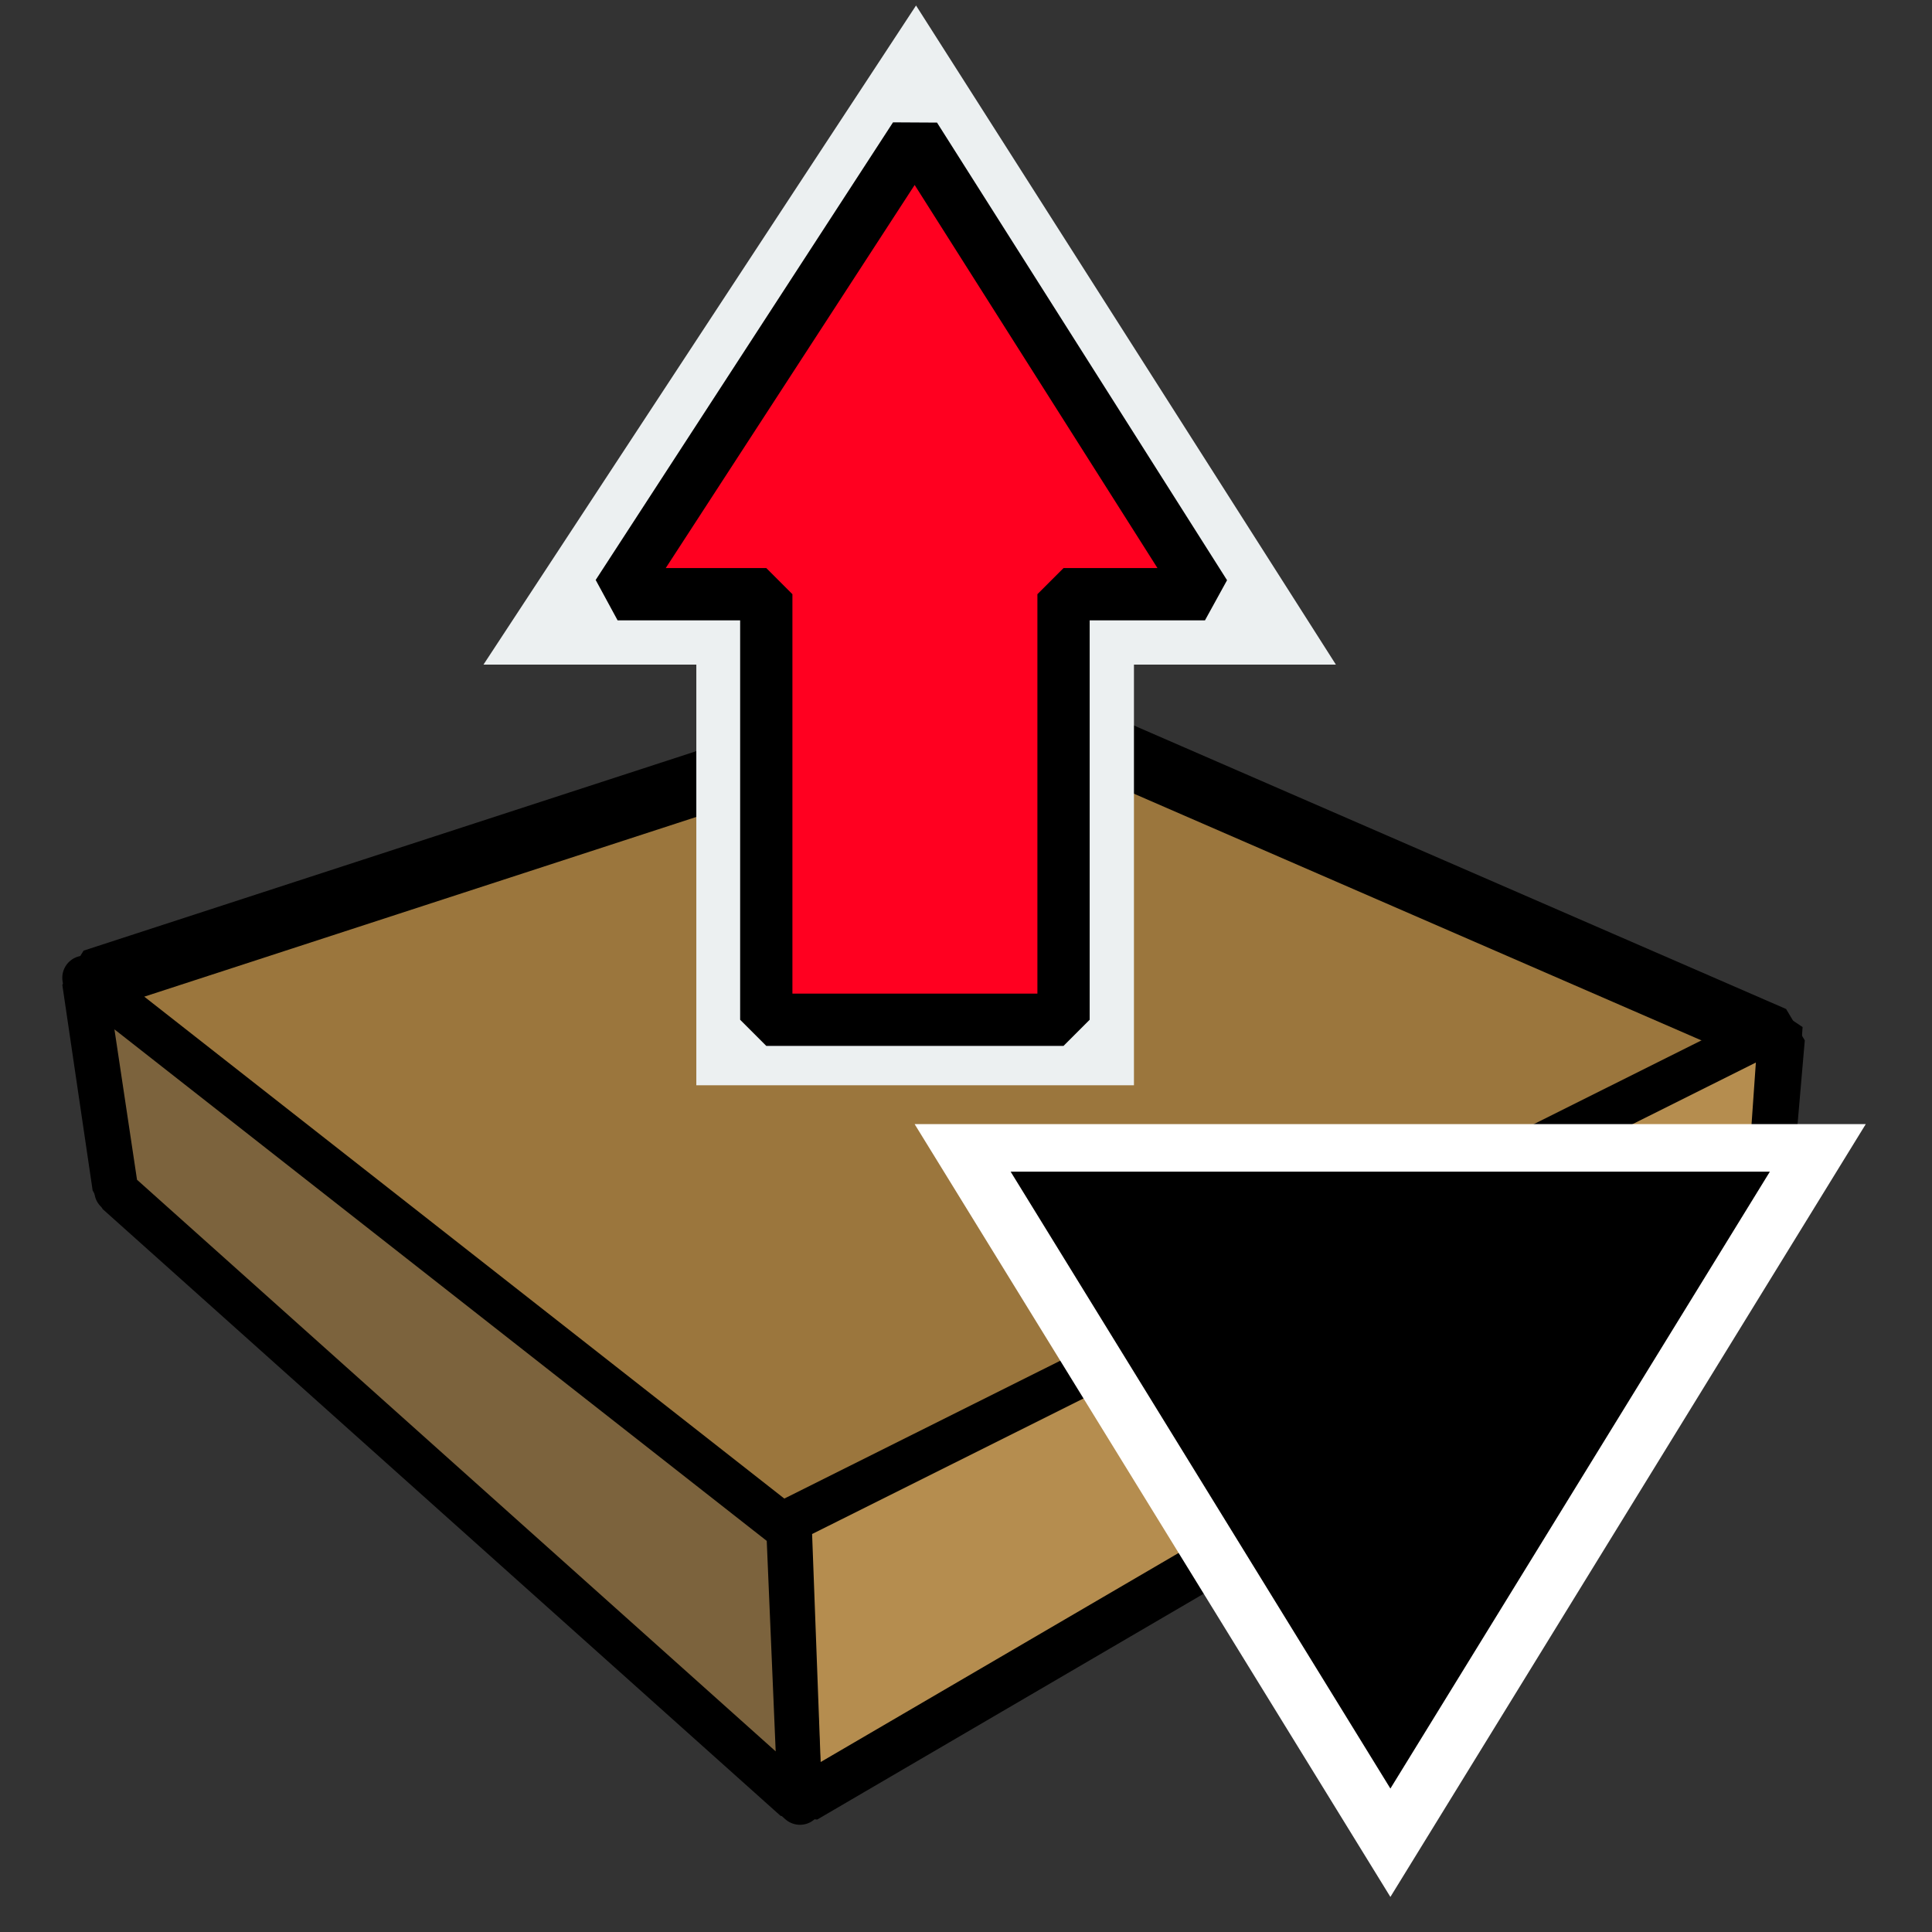
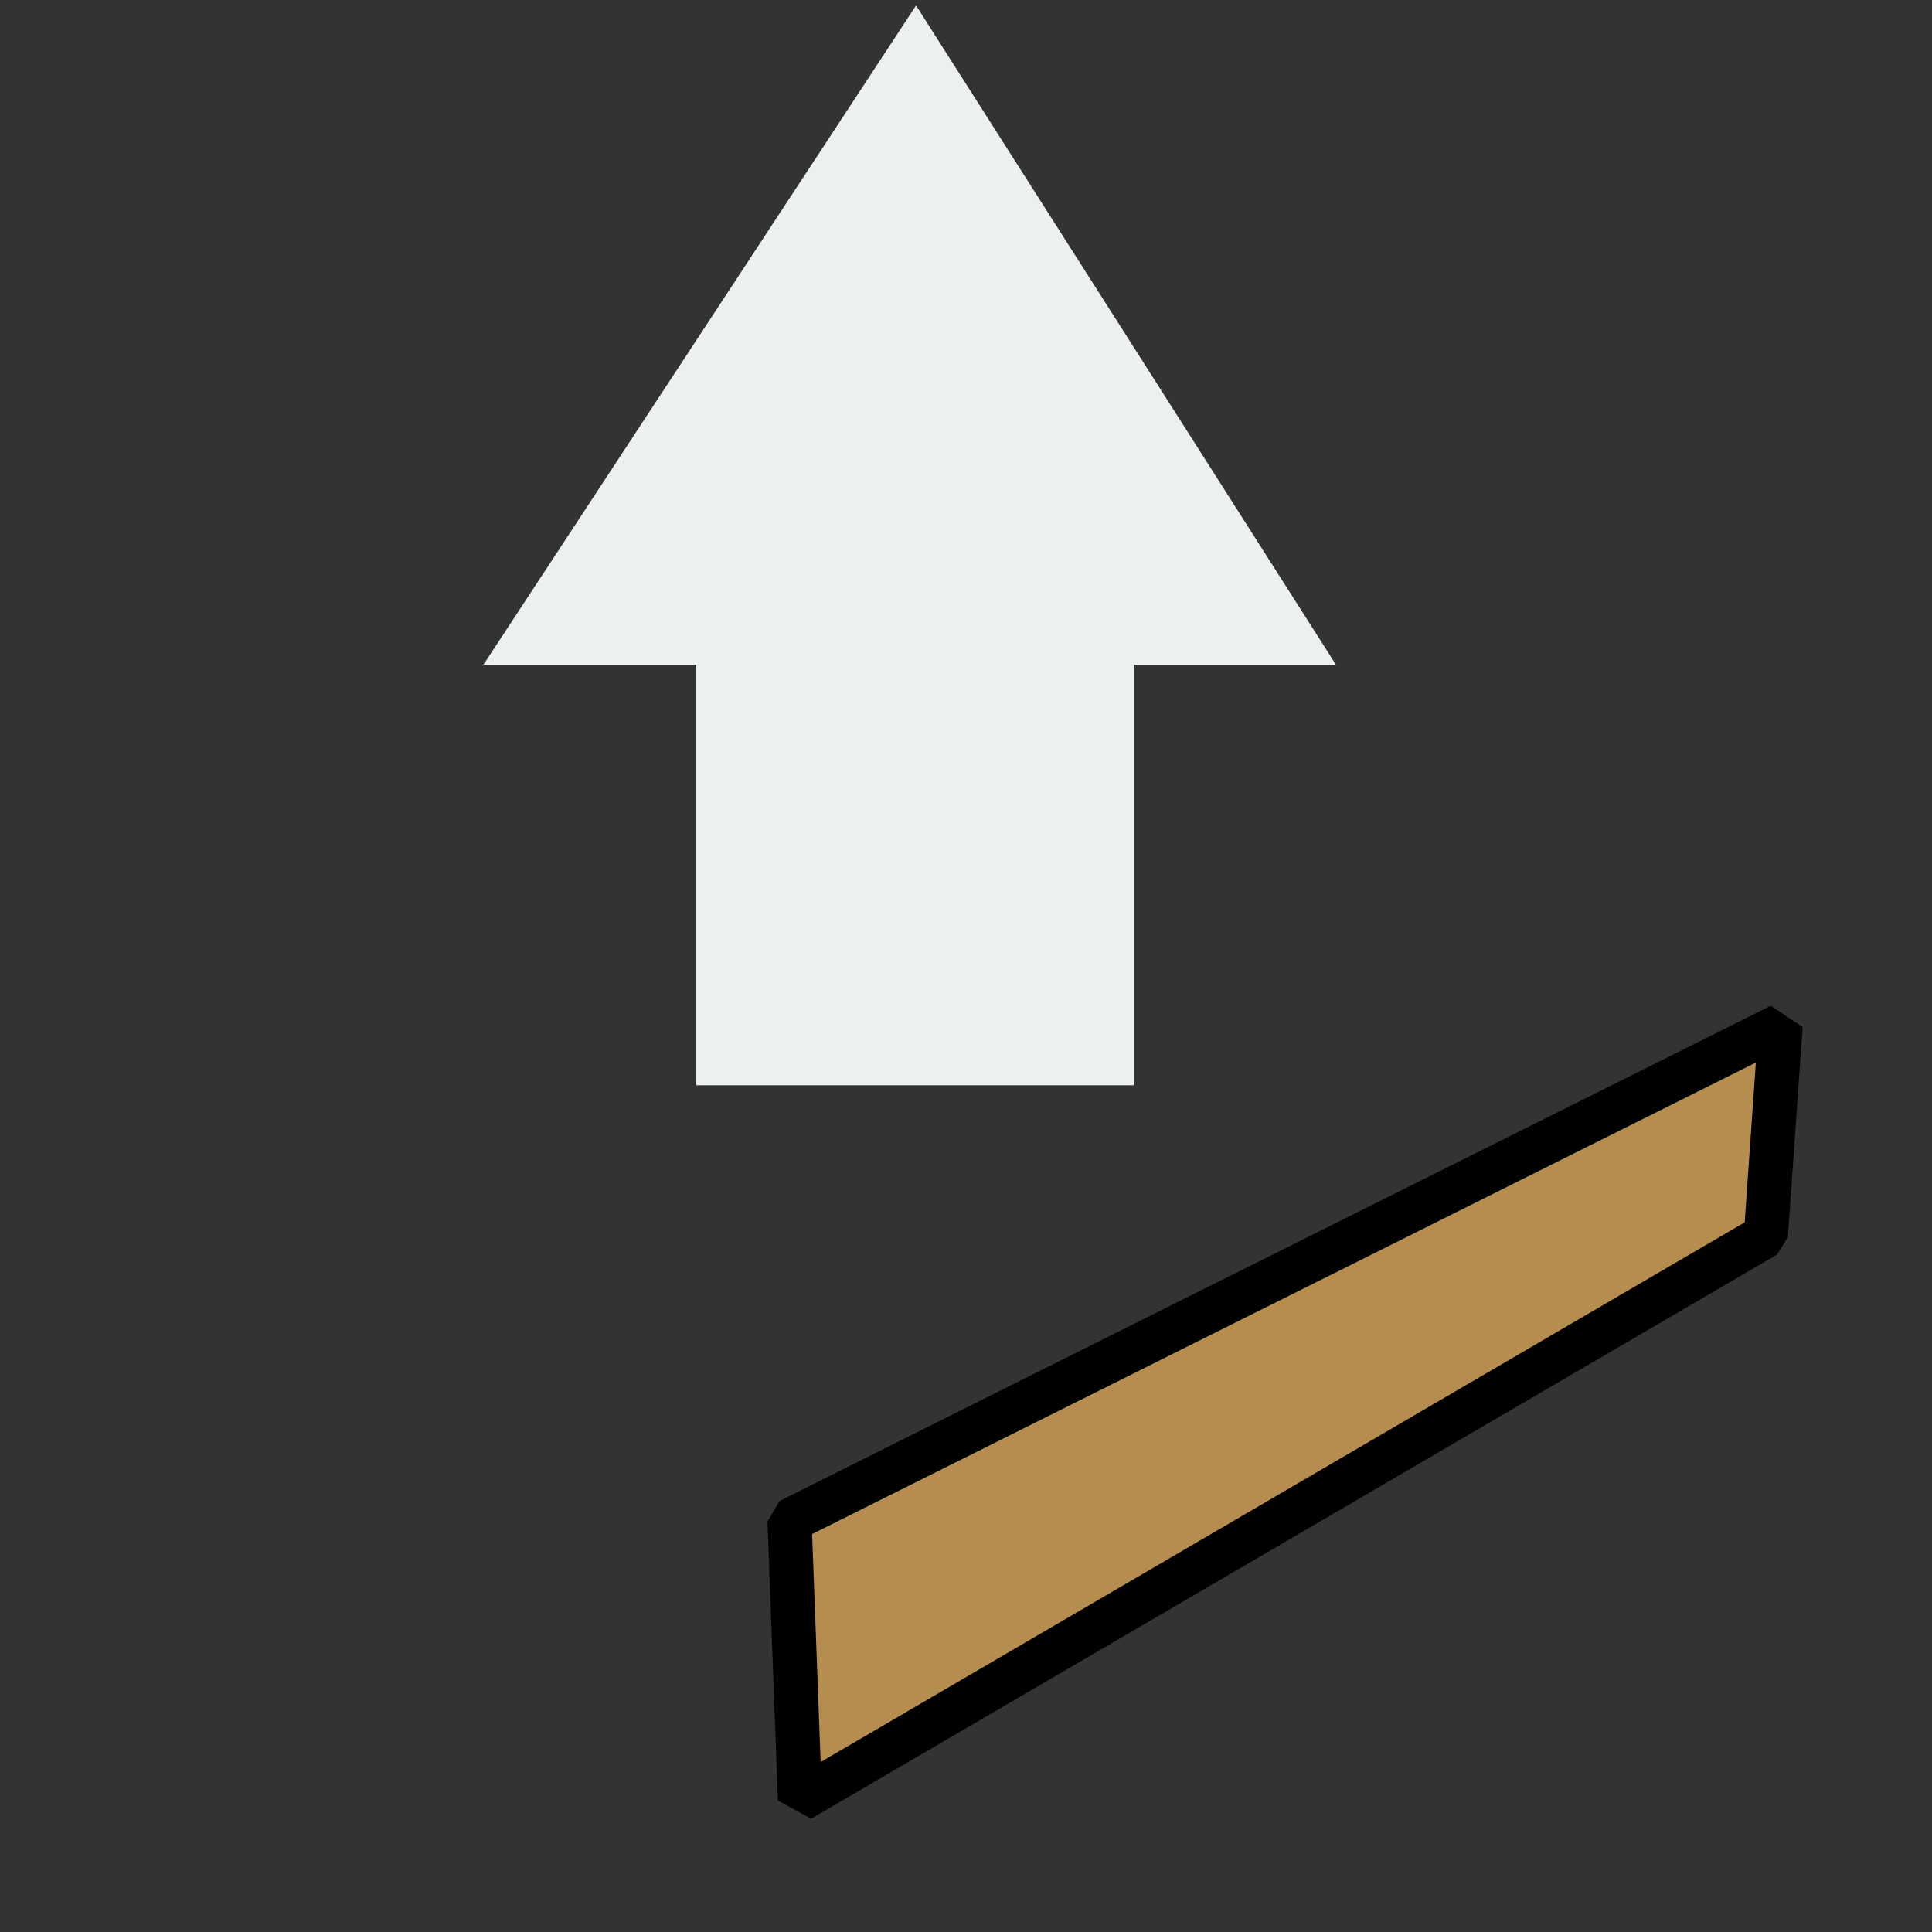
<svg xmlns="http://www.w3.org/2000/svg" stroke-width="0.501" stroke-linejoin="bevel" fill-rule="evenodd" version="1.1" overflow="visible" width="72pt" height="72pt" viewBox="0 0 72 72">
  <rect x="0" y="0" width="72" height="72" fill="#333333" stroke="none" />
  <defs>
	</defs>
  <g id="Document" fill="none" stroke="black" font-family="Times New Roman" font-size="16" transform="scale(1 -1)">
    <g id="Spread" transform="translate(0 -72)">
      <g id="Old PNG-JPG Image" />
      <g id="Layer 1">
        <g id="Group" fill-rule="evenodd" stroke-linejoin="miter" stroke="#000000" stroke-width="2.331" fill="#9b763d" stroke-miterlimit="79.84">
-           <path d="M 28.413,43.583 L 3.476,35.464 L 4.605,27.808 L 29.867,5.197 L 65.465,25.997 L 66.098,33.329 L 40.128,44.618" />
-         </g>
+           </g>
        <g id="Group_1" fill-rule="evenodd" stroke-linecap="round" stroke="#000000" stroke-width="1.645" fill="#b58d4f" stroke-miterlimit="79.84">
          <path d="M 66.357,33.782 L 65.809,25.955 L 29.812,4.931 L 29.423,15.33 L 66.357,33.782 Z" marker-start="none" marker-end="none" />
        </g>
        <g id="Group_2" fill-rule="evenodd" stroke-linejoin="round" stroke-linecap="round" stroke="#000000" stroke-width="1.645" fill="#7c633d" stroke-miterlimit="79.84">
-           <path d="M 29.812,4.818 L 29.38,14.989 L 3.144,35.563 L 4.337,27.619 L 29.812,4.818 Z" marker-start="none" marker-end="none" />
-         </g>
+           </g>
        <g id="Group_3" fill-rule="evenodd" stroke-linejoin="miter" stroke="none" stroke-width="3.557" fill="#ecf0f1" stroke-miterlimit="79.84">
          <path d="M 18.018,47.232 L 25.95,47.232 L 25.95,31.555 L 42.259,31.555 L 42.259,47.232 L 49.785,47.232 L 34.138,71.795 L 18.018,47.232 Z" marker-start="none" marker-end="none" />
        </g>
        <g id="Group_4" fill-rule="evenodd" stroke-linejoin="miter" stroke-linecap="round" stroke="#000000" stroke-width="1.948" fill="#ff0020" stroke-miterlimit="79.84">
-           <path d="M 23.016,49.856 L 28.557,49.856 L 28.557,33.997 L 39.635,33.997 L 39.635,49.856 L 44.906,49.856 L 34.097,66.91 L 23.016,49.856 Z" marker-start="none" marker-end="none" />
-         </g>
+           </g>
        <g id="Group_5" stroke-linejoin="miter" stroke="none">
-           <path d="M 51.816,1.307 L 34.085,30.108 L 69.532,30.108 L 51.816,1.307 Z" stroke-width="0.217" fill="#ffffff" marker-start="none" marker-end="none" stroke-miterlimit="79.84" />
-           <path d="M 51.816,5.346 L 65.958,28.336 L 37.663,28.336 L 51.816,5.346 Z" stroke-width="0.541" fill="#000000" marker-start="none" marker-end="none" stroke-miterlimit="79.84" />
-         </g>
+           </g>
      </g>
    </g>
  </g>
</svg>